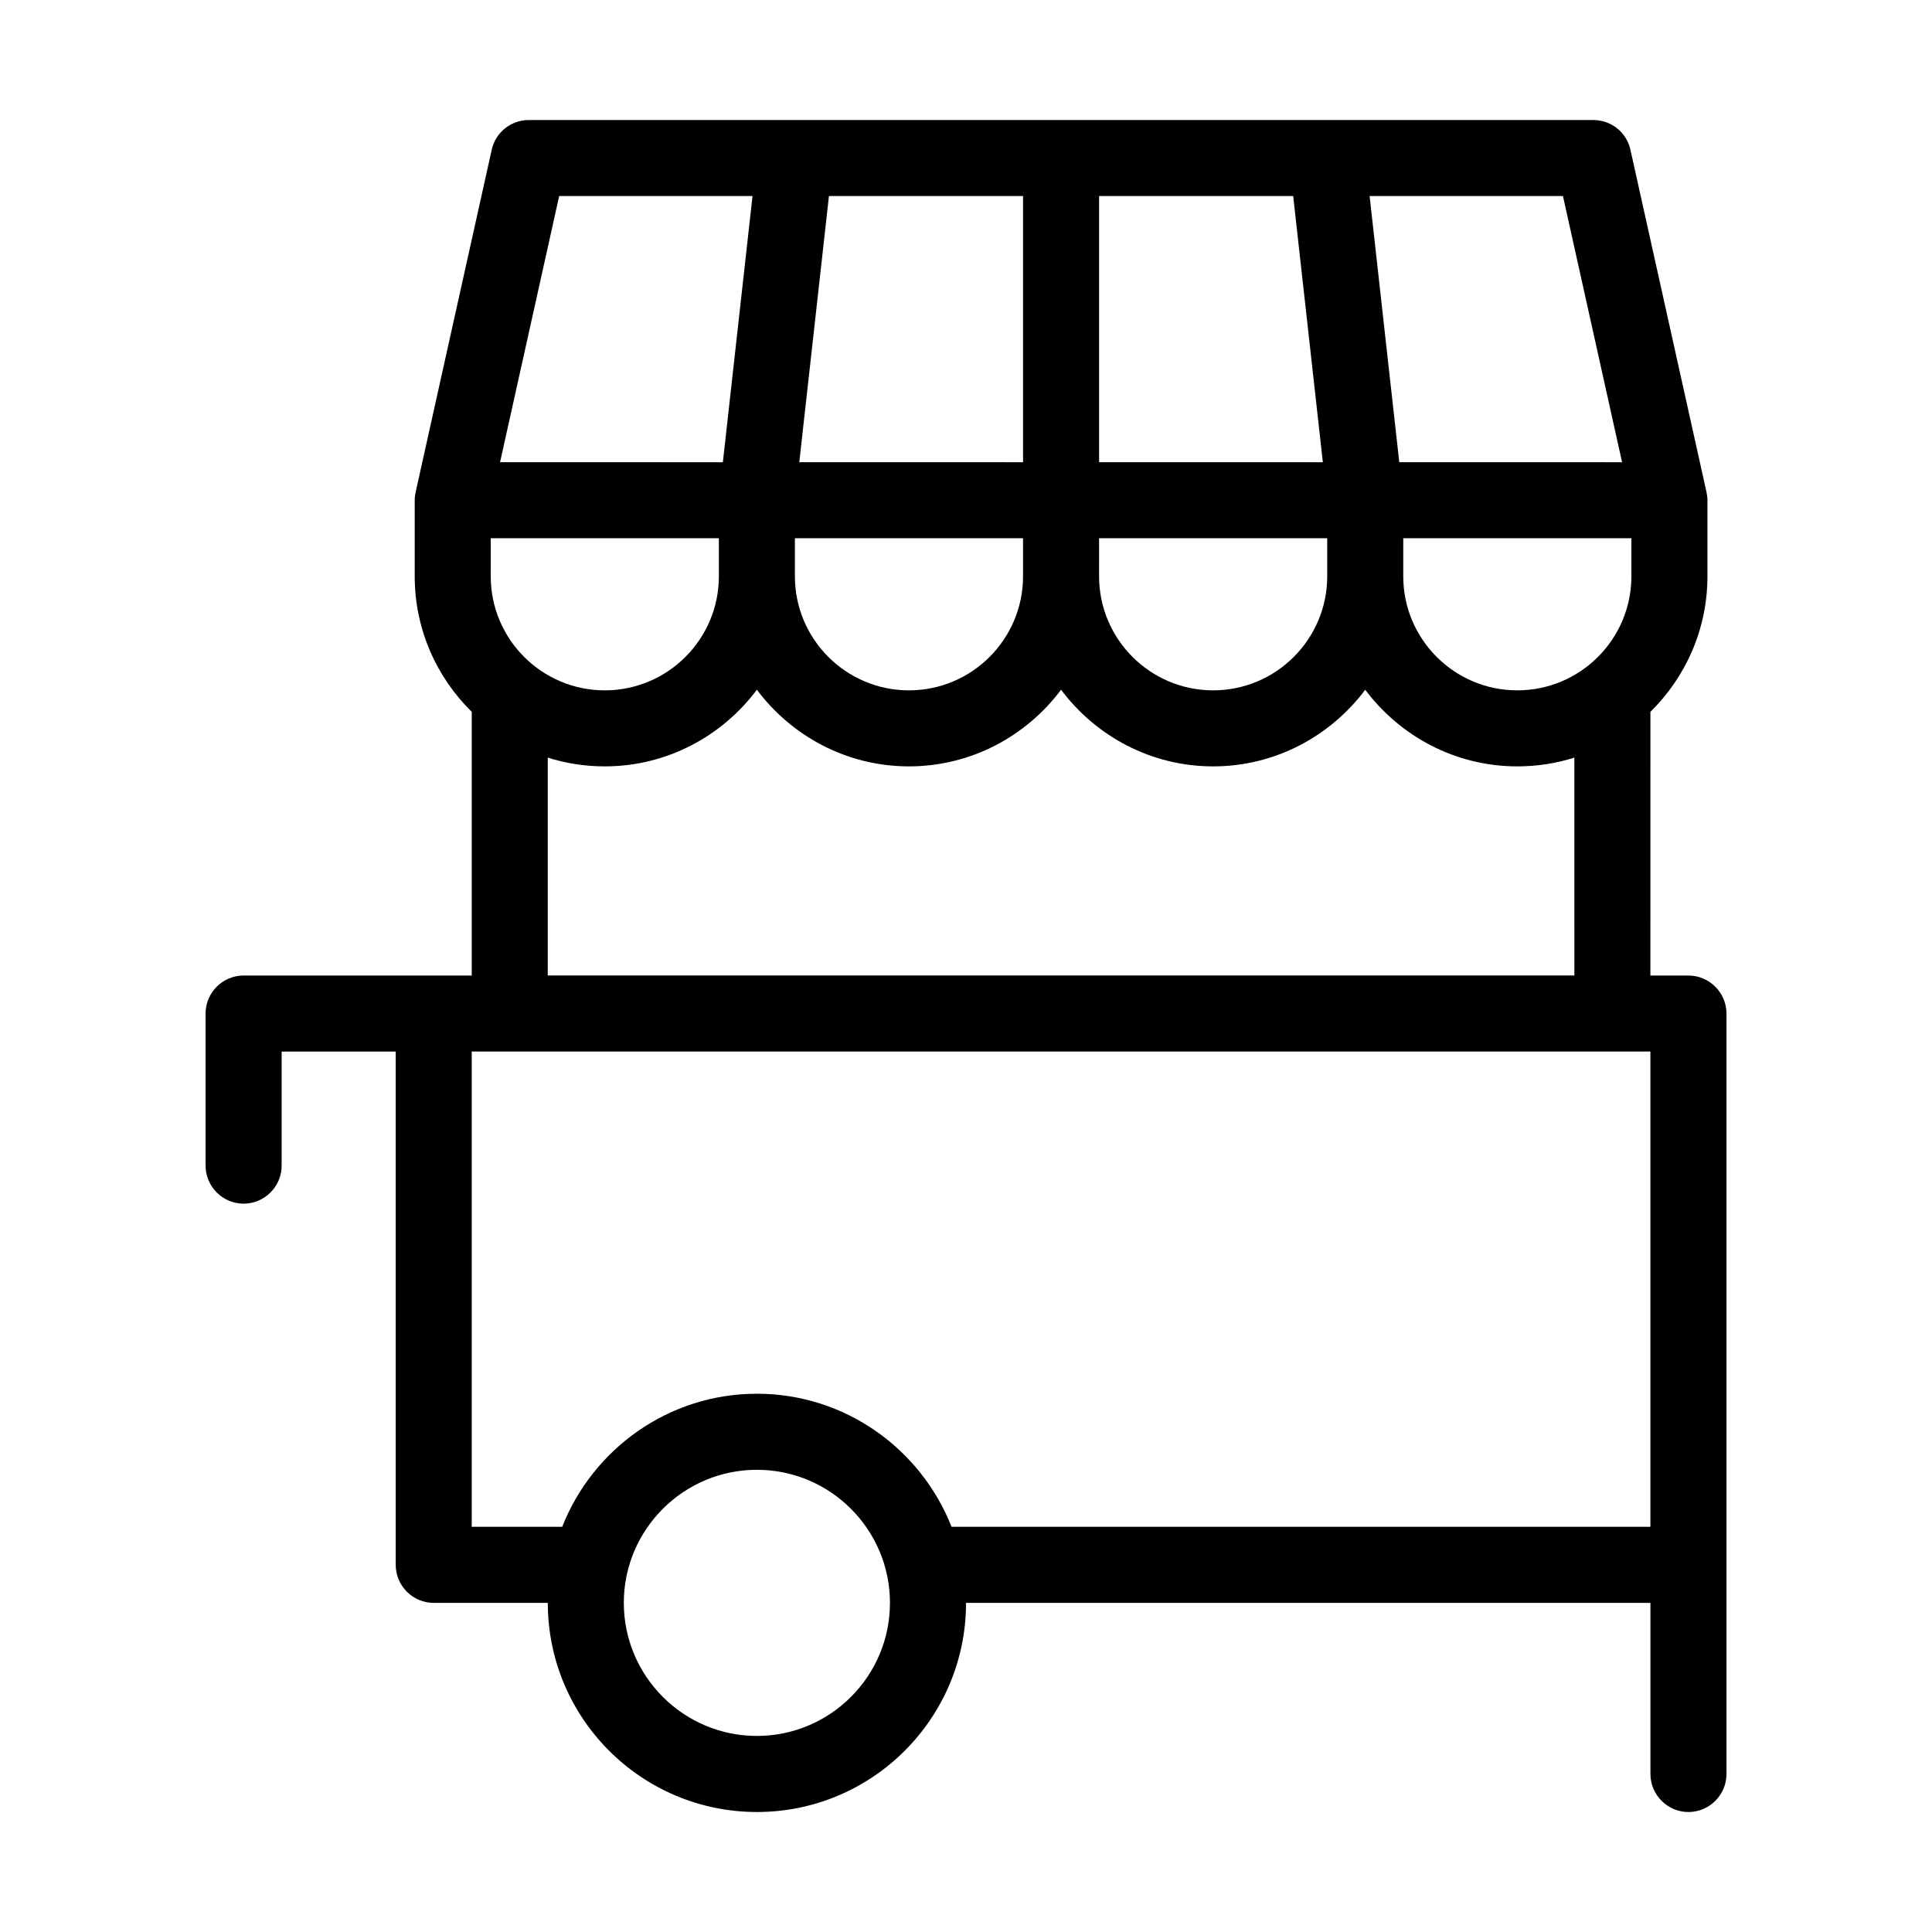
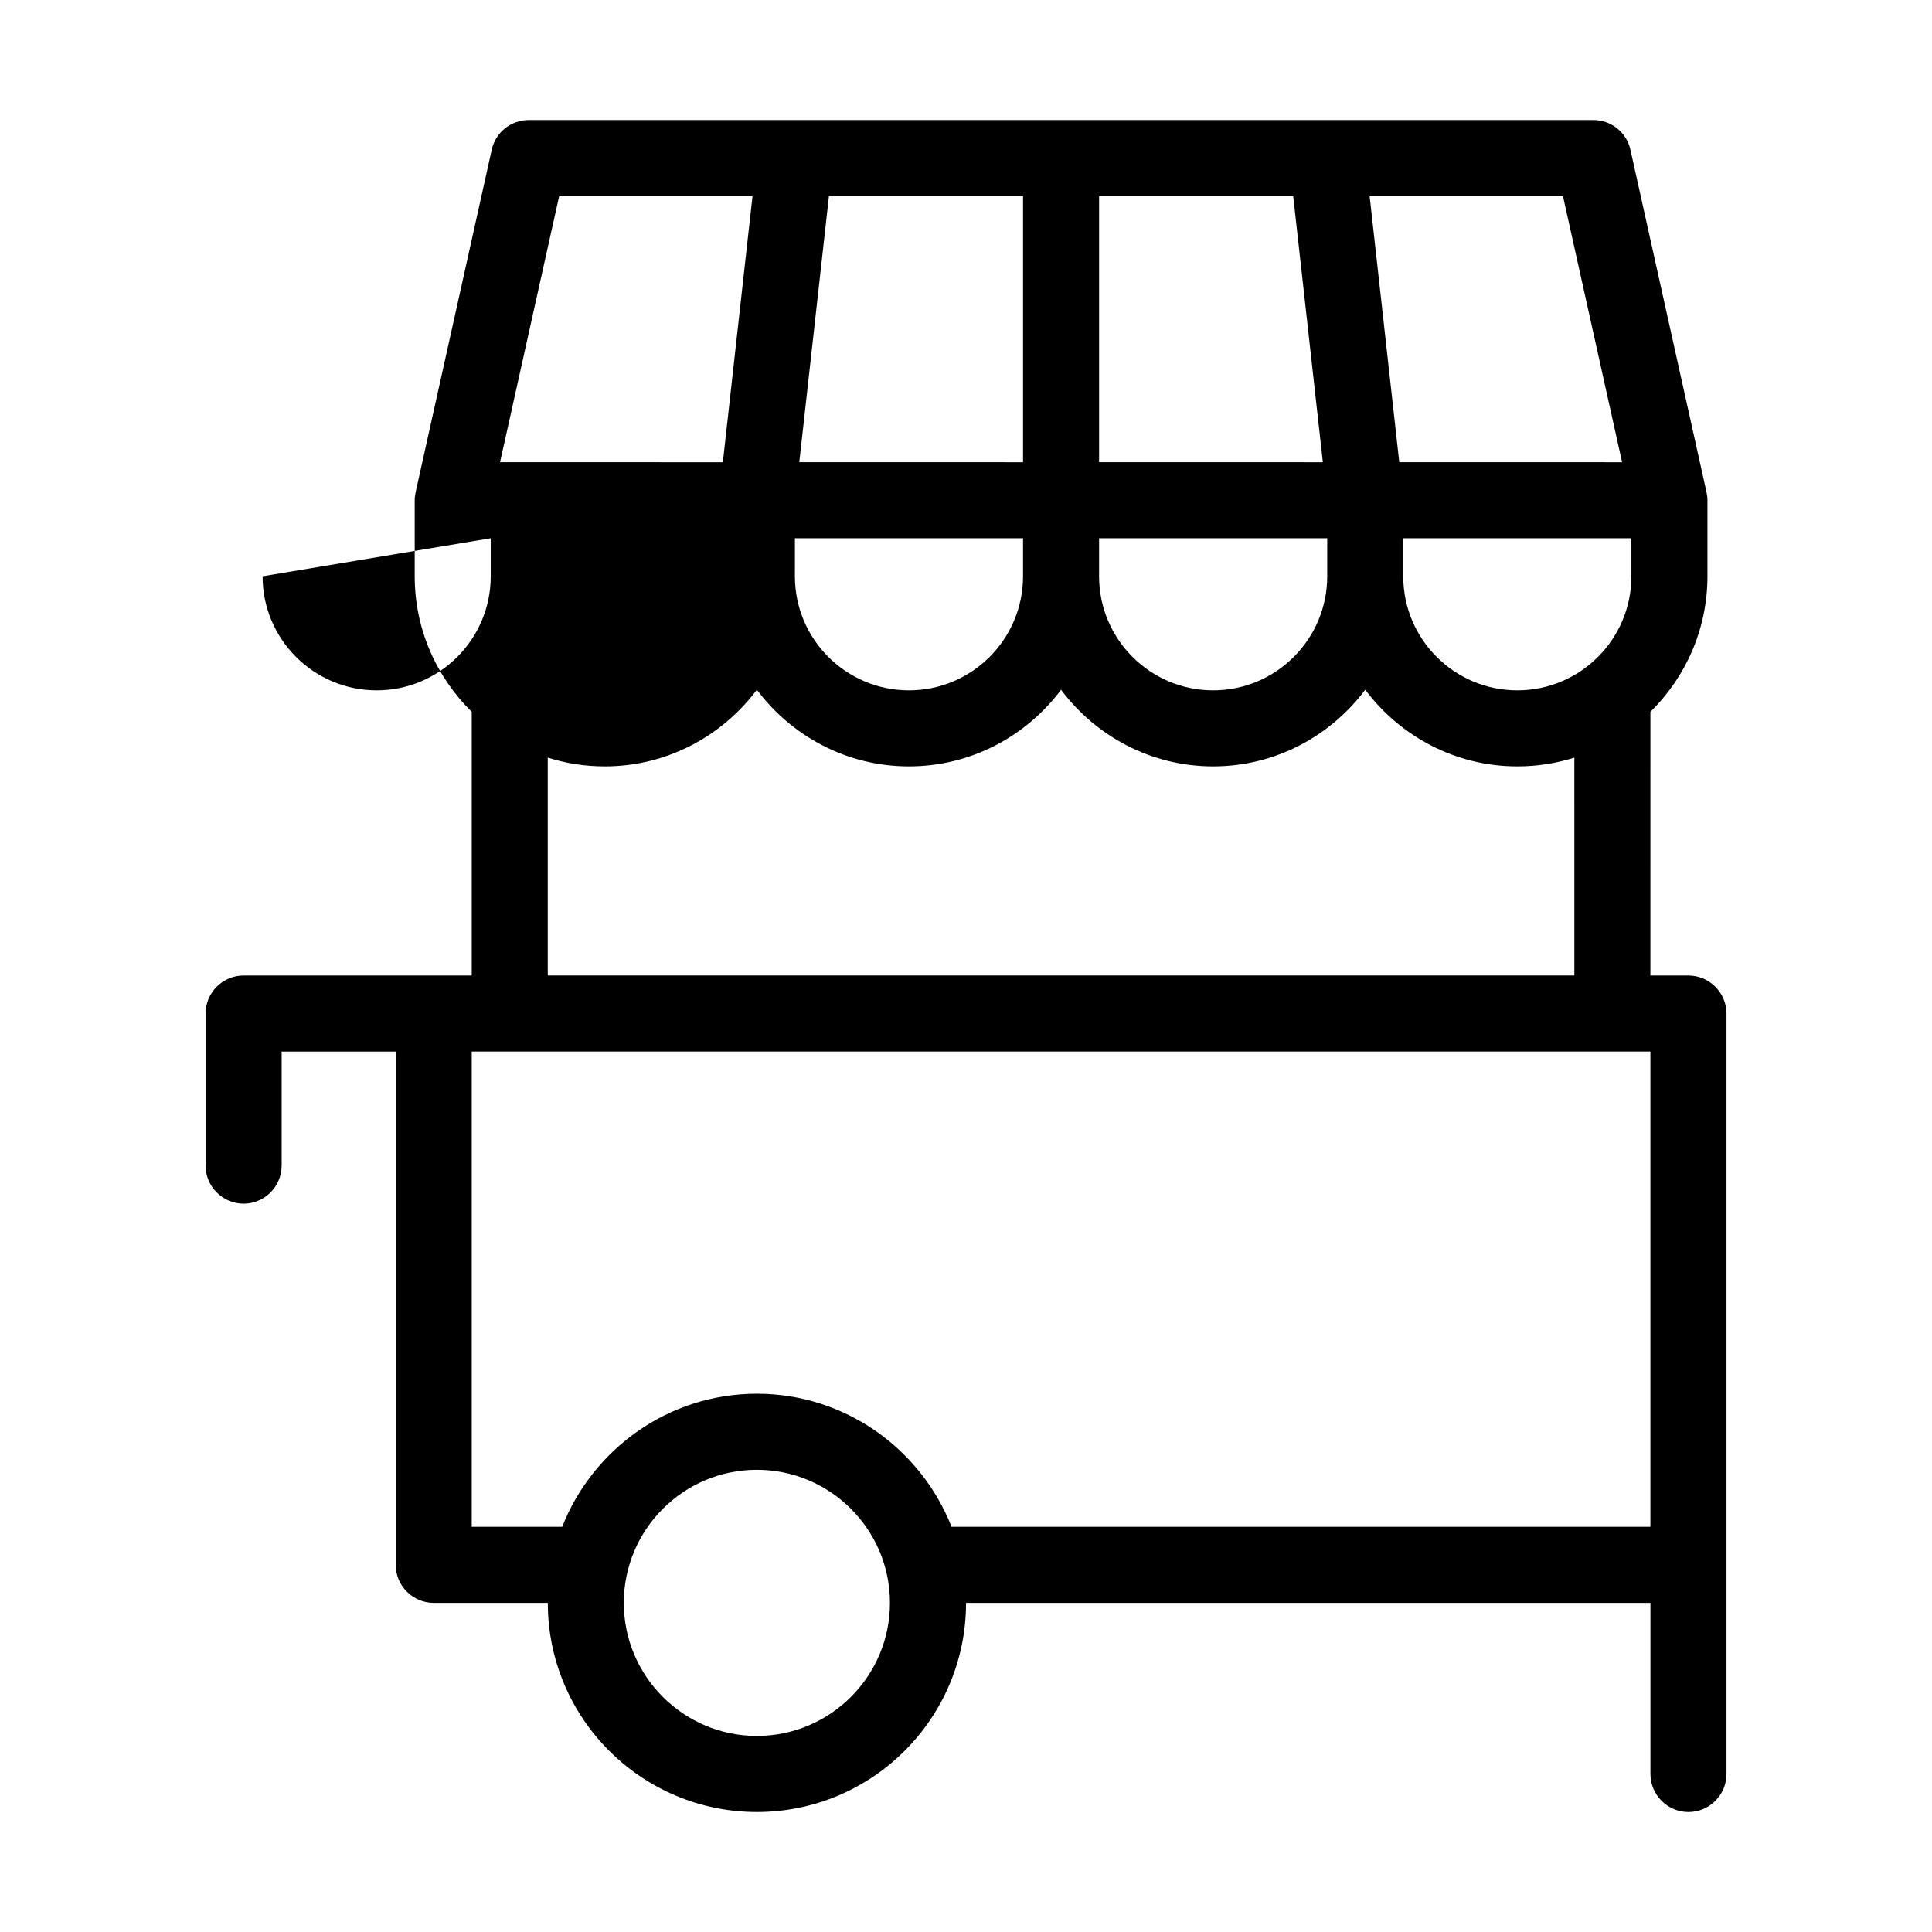
<svg xmlns="http://www.w3.org/2000/svg" fill="#000000" width="800px" height="800px" version="1.1" viewBox="144 144 512 512">
-   <path d="m591.45 402.52h-10.078l0.004-69.875c9.32-9.168 15.113-21.867 15.113-35.922v-20.152c0-0.754-0.102-1.461-0.25-2.117v-0.051l-20.152-90.688c-1.008-4.633-5.09-7.906-9.828-7.906h-282.13c-4.734 0-8.816 3.273-9.824 7.91l-20.152 90.688v0.051c-0.148 0.652-0.25 1.355-0.25 2.113v20.152c0 14.055 5.793 26.754 15.113 35.922v69.875h-60.457c-5.543 0-10.078 4.535-10.078 10.078v40.305c0 5.543 4.535 10.078 10.078 10.078s10.078-4.535 10.078-10.078v-30.23h30.23v136.03c0 5.543 4.535 10.078 10.078 10.078h30.23c0 30.582 24.836 55.418 55.418 55.418 30.582 0 55.418-24.836 55.418-55.418h181.37v45.344c0 5.543 4.535 10.078 10.078 10.078s10.078-4.535 10.078-10.078v-201.52c-0.008-5.543-4.543-10.078-10.086-10.078zm-15.113-115.88v10.078c0 16.676-13.551 30.23-30.23 30.23-16.676 0-30.23-13.551-30.23-30.23v-10.078zm-18.137-90.684 15.668 70.535-59.047-0.004-7.859-70.535zm-122.93 0h51.438l7.859 70.535-59.297-0.004zm0 90.684h60.457v10.078c0 16.676-13.551 30.23-30.23 30.23-16.676 0-30.23-13.551-30.23-30.23zm-71.59-90.684h51.438v70.535l-59.301-0.004zm-9.02 90.684h60.457v10.078c0 16.676-13.551 30.23-30.23 30.23-16.676 0-30.23-13.551-30.23-30.23zm30.227 60.457c16.473 0 31.086-8.012 40.305-20.305 9.219 12.293 23.832 20.305 40.305 20.305 16.473 0 31.086-8.012 40.305-20.305 9.219 12.293 23.832 20.305 40.305 20.305 5.238 0 10.328-0.805 15.113-2.316l0.004 57.734h-272.06v-57.734c4.785 1.512 9.875 2.316 15.113 2.316 16.473 0 31.086-8.012 40.305-20.305 9.223 12.297 23.832 20.305 40.305 20.305zm-92.699-151.14h51.238l-7.859 70.535-59.047-0.004zm-18.137 90.684h60.457v10.078c0 16.676-13.551 30.23-30.23 30.23-16.676 0-30.23-13.551-30.23-30.23zm70.531 317.4c-19.445 0-35.266-15.82-35.266-35.266 0-19.445 15.82-35.266 35.266-35.266s35.266 15.82 35.266 35.266c0.004 19.445-15.816 35.266-35.266 35.266zm236.79-55.422h-185.2c-8.113-20.605-28.164-35.266-51.59-35.266s-43.48 14.66-51.59 35.266h-23.98v-125.95h312.36z" />
+   <path d="m591.45 402.52h-10.078l0.004-69.875c9.32-9.168 15.113-21.867 15.113-35.922v-20.152c0-0.754-0.102-1.461-0.25-2.117v-0.051l-20.152-90.688c-1.008-4.633-5.09-7.906-9.828-7.906h-282.13c-4.734 0-8.816 3.273-9.824 7.91l-20.152 90.688v0.051c-0.148 0.652-0.25 1.355-0.25 2.113v20.152c0 14.055 5.793 26.754 15.113 35.922v69.875h-60.457c-5.543 0-10.078 4.535-10.078 10.078v40.305c0 5.543 4.535 10.078 10.078 10.078s10.078-4.535 10.078-10.078v-30.23h30.23v136.03c0 5.543 4.535 10.078 10.078 10.078h30.23c0 30.582 24.836 55.418 55.418 55.418 30.582 0 55.418-24.836 55.418-55.418h181.37v45.344c0 5.543 4.535 10.078 10.078 10.078s10.078-4.535 10.078-10.078v-201.52c-0.008-5.543-4.543-10.078-10.086-10.078zm-15.113-115.88v10.078c0 16.676-13.551 30.23-30.23 30.23-16.676 0-30.23-13.551-30.23-30.23v-10.078zm-18.137-90.684 15.668 70.535-59.047-0.004-7.859-70.535zm-122.93 0h51.438l7.859 70.535-59.297-0.004zm0 90.684h60.457v10.078c0 16.676-13.551 30.23-30.23 30.23-16.676 0-30.23-13.551-30.23-30.23zm-71.59-90.684h51.438v70.535l-59.301-0.004zm-9.02 90.684h60.457v10.078c0 16.676-13.551 30.23-30.23 30.23-16.676 0-30.23-13.551-30.23-30.23zm30.227 60.457c16.473 0 31.086-8.012 40.305-20.305 9.219 12.293 23.832 20.305 40.305 20.305 16.473 0 31.086-8.012 40.305-20.305 9.219 12.293 23.832 20.305 40.305 20.305 5.238 0 10.328-0.805 15.113-2.316l0.004 57.734h-272.06v-57.734c4.785 1.512 9.875 2.316 15.113 2.316 16.473 0 31.086-8.012 40.305-20.305 9.223 12.297 23.832 20.305 40.305 20.305zm-92.699-151.14h51.238l-7.859 70.535-59.047-0.004zm-18.137 90.684v10.078c0 16.676-13.551 30.23-30.23 30.23-16.676 0-30.23-13.551-30.23-30.23zm70.531 317.4c-19.445 0-35.266-15.82-35.266-35.266 0-19.445 15.82-35.266 35.266-35.266s35.266 15.82 35.266 35.266c0.004 19.445-15.816 35.266-35.266 35.266zm236.79-55.422h-185.2c-8.113-20.605-28.164-35.266-51.59-35.266s-43.48 14.66-51.59 35.266h-23.98v-125.95h312.36z" />
</svg>